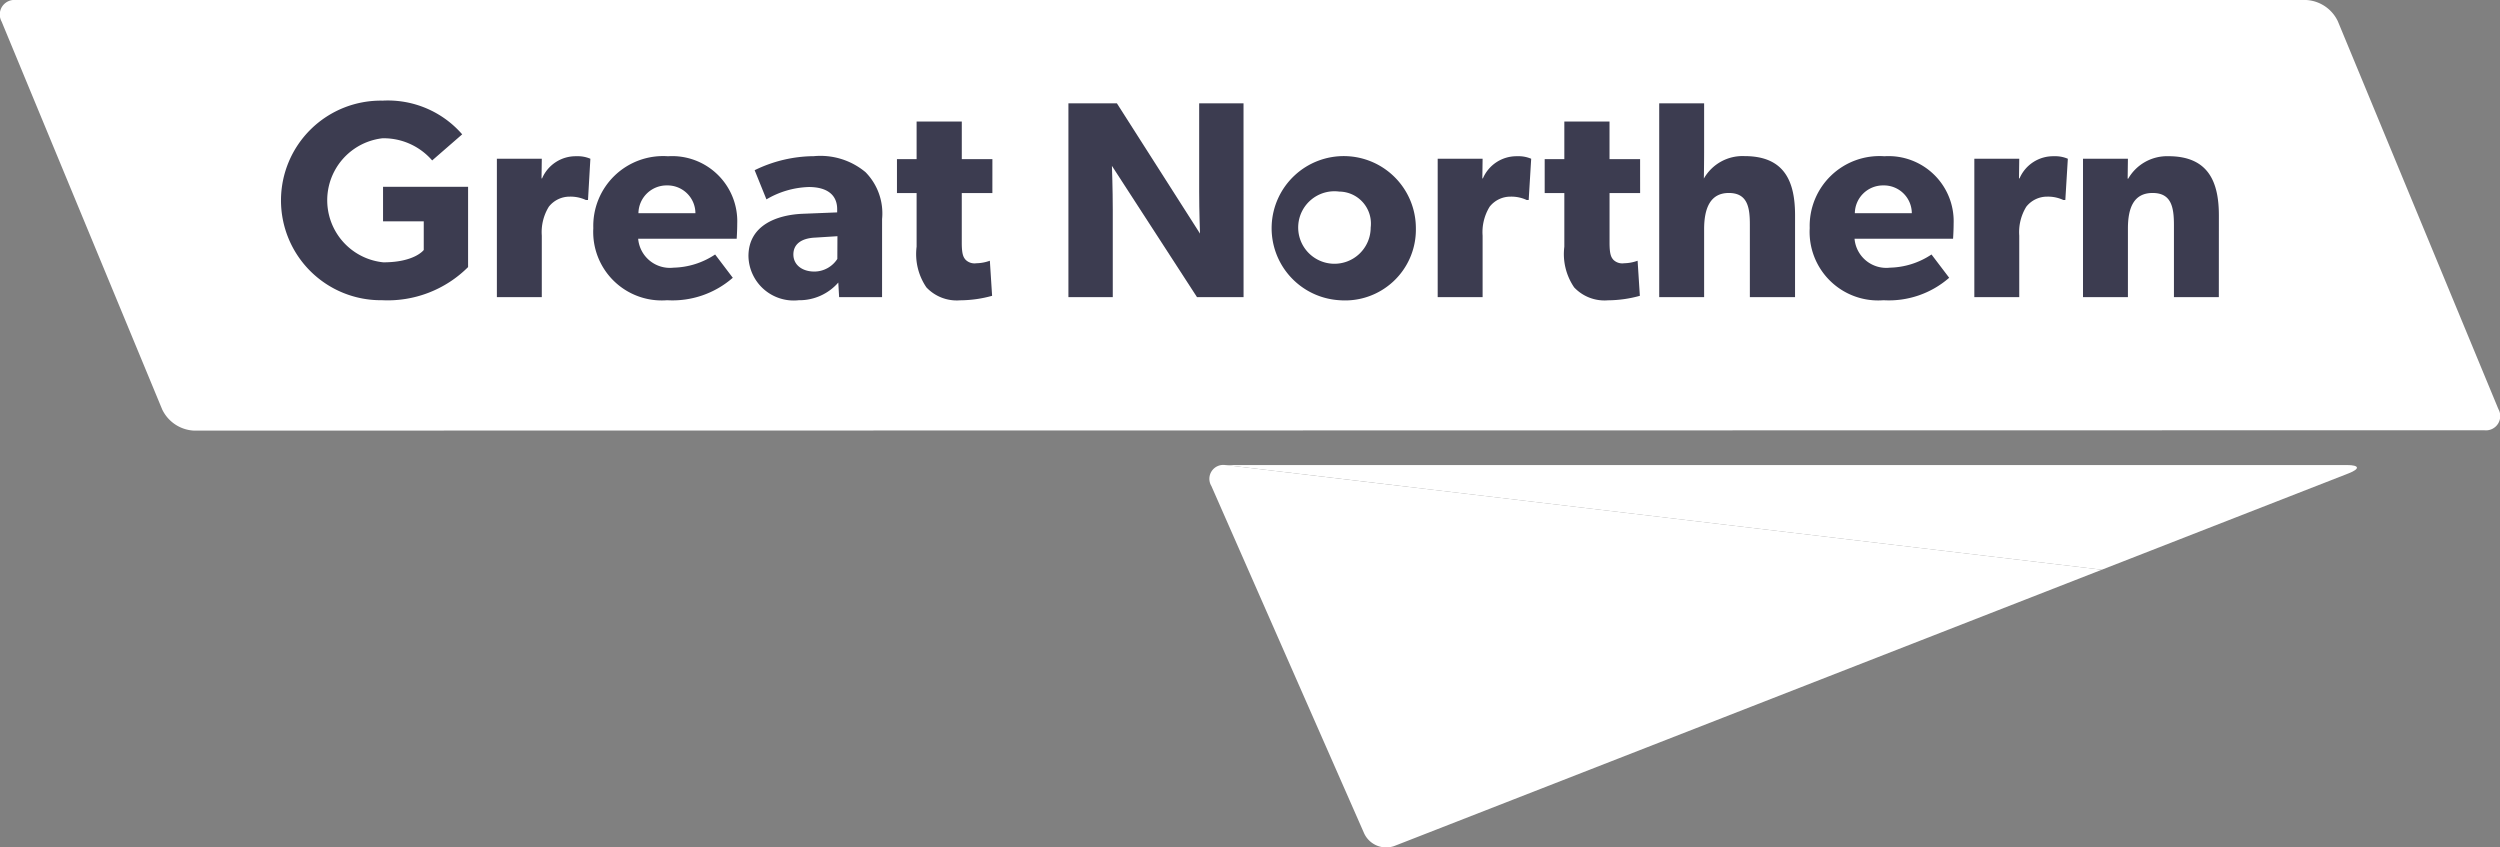
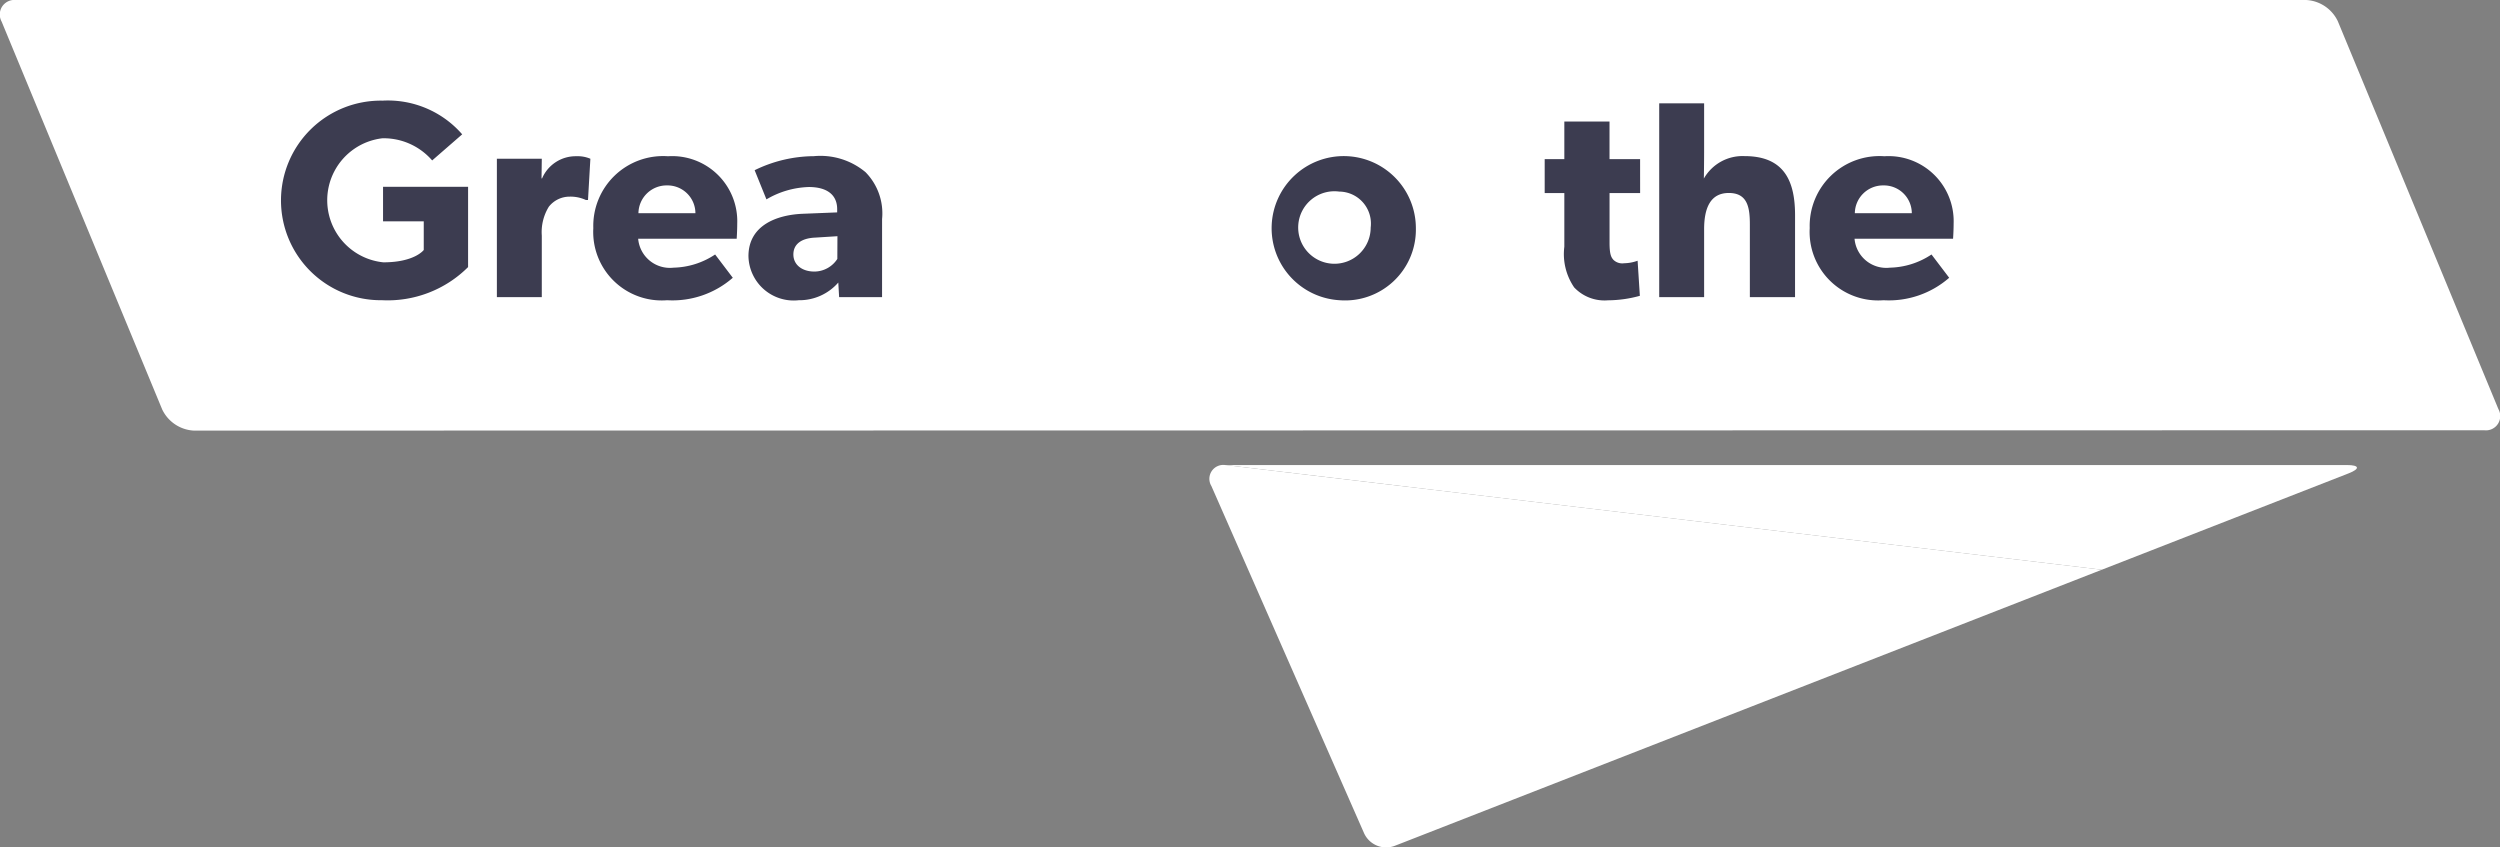
<svg xmlns="http://www.w3.org/2000/svg" id="logo-great-northern" width="120" height="40.677" viewBox="0 0 120 40.677">
  <rect x="0" y="0" width="120" height="40.677" fill="#808080" stroke="none" />
  <g id="Group_47" data-name="Group 47">
    <g id="Group_44" data-name="Group 44">
      <path id="Path_122" data-name="Path 122" d="M78.659,90.52a1.787,1.787,0,0,0,1.523,1.018l109.935-.017a.685.685,0,0,0,.68-1.018l-7.707-18.616a1.787,1.787,0,0,0-1.523-1.018H71.635a.7.7,0,0,0-.683,1.035Z" transform="translate(-70.875 -70.869)" fill="#fff" />
    </g>
    <g id="Group_46" data-name="Group 46" transform="translate(13.496 4.831)">
      <g id="Group_45" data-name="Group 45">
        <path id="Path_123" data-name="Path 123" d="M184.03,116.154a5.467,5.467,0,0,1-4.136,1.59,4.79,4.79,0,1,1,.027-9.579,4.726,4.726,0,0,1,3.826,1.617l-1.441,1.253a3.081,3.081,0,0,0-2.385-1.064,2.995,2.995,0,0,0,.041,5.955c1.509,0,1.94-.593,1.94-.593v-1.374h-1.954V112.3h4.082Z" transform="translate(-175.058 -108.165)" fill="#3c3c50" />
        <path id="Path_124" data-name="Path 124" d="M259.4,130.86H259.3a1.736,1.736,0,0,0-.781-.162,1.265,1.265,0,0,0-1,.485,2.328,2.328,0,0,0-.337,1.387v2.951h-2.156v-6.642h2.156l-.013.943h.027a1.756,1.756,0,0,1,1.644-1.064,1.552,1.552,0,0,1,.674.121Z" transform="translate(-244.672 -126.09)" fill="#3c3c50" />
        <path id="Path_125" data-name="Path 125" d="M297.589,132.719H292.86a1.529,1.529,0,0,0,1.7,1.388,3.74,3.74,0,0,0,1.994-.633l.848,1.118a4.4,4.4,0,0,1-3.152,1.078,3.288,3.288,0,0,1-3.543-3.462,3.351,3.351,0,0,1,3.584-3.449A3.126,3.126,0,0,1,297.615,132C297.615,132.328,297.589,132.719,297.589,132.719Zm-1.981-1.226a1.339,1.339,0,0,0-1.361-1.334,1.353,1.353,0,0,0-1.374,1.334Z" transform="translate(-275.724 -126.09)" fill="#3c3c50" />
        <path id="Path_126" data-name="Path 126" d="M354.629,135.521h-2.061l-.04-.7a2.477,2.477,0,0,1-1.9.849,2.171,2.171,0,0,1-2.412-2.115c0-1.482,1.361-1.98,2.587-2.034l1.671-.067V131.3c0-.7-.5-1.064-1.361-1.064a4.243,4.243,0,0,0-2.034.593l-.566-1.4a6.539,6.539,0,0,1,2.843-.674,3.379,3.379,0,0,1,2.479.768,2.821,2.821,0,0,1,.795,2.25Zm-2.142-2.924-1.064.067c-.66.027-1.051.31-1.051.808s.418.822,1.01.822a1.323,1.323,0,0,0,1.1-.606Z" transform="translate(-325.786 -126.09)" fill="#3c3c50" />
-         <path id="Path_127" data-name="Path 127" d="M407.812,119.3h-1.469v2.385c0,.566.081.7.189.822a.609.609,0,0,0,.512.162,2.007,2.007,0,0,0,.647-.121l.108,1.684a5.826,5.826,0,0,1-1.536.216,2,2,0,0,1-1.617-.62,2.834,2.834,0,0,1-.471-1.953V119.3h-.943v-1.63h.943v-1.805h2.169v1.805h1.469Z" transform="translate(-373.674 -114.864)" fill="#3c3c50" />
-         <path id="Path_128" data-name="Path 128" d="M475.179,118.5h-2.236L468.86,112.2s.041,1.118.041,2.1v4.2h-2.129v-9.3H469.1l3.988,6.251s-.04-1.051-.04-2.034V109.2h2.129Z" transform="translate(-428.984 -109.07)" fill="#3c3c50" />
        <path id="Path_129" data-name="Path 129" d="M542.328,135.669a3.462,3.462,0,1,1,3.678-3.449A3.4,3.4,0,0,1,542.328,135.669Zm0-5.214a1.74,1.74,0,1,0,1.509,1.725A1.535,1.535,0,0,0,542.328,130.455Z" transform="translate(-491.54 -126.09)" fill="#3c3c50" />
-         <path id="Path_130" data-name="Path 130" d="M608,130.86h-.094a1.735,1.735,0,0,0-.781-.162,1.266,1.266,0,0,0-1,.485,2.33,2.33,0,0,0-.337,1.387v2.951h-2.156v-6.642h2.156l-.013.943h.027a1.756,1.756,0,0,1,1.644-1.064,1.553,1.553,0,0,1,.674.121Z" transform="translate(-548.119 -126.09)" fill="#3c3c50" />
        <path id="Path_131" data-name="Path 131" d="M647.839,119.3h-1.468v2.385c0,.566.081.7.188.822a.61.61,0,0,0,.512.162,2.009,2.009,0,0,0,.647-.121l.108,1.684a5.83,5.83,0,0,1-1.536.216,2,2,0,0,1-1.617-.62,2.833,2.833,0,0,1-.472-1.953V119.3h-.943v-1.63h.943v-1.805h2.169v1.805h1.468Z" transform="translate(-582.609 -114.864)" fill="#3c3c50" />
        <path id="Path_132" data-name="Path 132" d="M692.21,118.5h-2.169v-3.489c0-.808-.108-1.509-1.01-1.509s-1.185.754-1.185,1.738v3.26H685.69v-9.3h2.156v2.21c0,.674-.013,1.4-.013,1.4a2.137,2.137,0,0,1,1.953-1.078c1.927,0,2.425,1.226,2.425,2.843Z" transform="translate(-619.544 -109.07)" fill="#3c3c50" />
        <path id="Path_133" data-name="Path 133" d="M748.317,132.719h-4.729a1.529,1.529,0,0,0,1.7,1.388,3.738,3.738,0,0,0,1.994-.633l.849,1.118a4.4,4.4,0,0,1-3.152,1.078,3.288,3.288,0,0,1-3.543-3.462,3.351,3.351,0,0,1,3.584-3.449A3.126,3.126,0,0,1,748.344,132C748.344,132.328,748.317,132.719,748.317,132.719Zm-1.98-1.226a1.339,1.339,0,0,0-1.361-1.334,1.353,1.353,0,0,0-1.374,1.334Z" transform="translate(-668.066 -126.09)" fill="#3c3c50" />
-         <path id="Path_134" data-name="Path 134" d="M806.846,130.86h-.094a1.736,1.736,0,0,0-.781-.162,1.265,1.265,0,0,0-1,.485,2.329,2.329,0,0,0-.337,1.387v2.951h-2.156v-6.642h2.156l-.013.943h.027a1.756,1.756,0,0,1,1.644-1.064,1.551,1.551,0,0,1,.674.121Z" transform="translate(-721.206 -126.09)" fill="#3c3c50" />
-         <path id="Path_135" data-name="Path 135" d="M849.247,135.521h-2.155v-3.463c0-.876-.135-1.536-1.024-1.536-.93,0-1.185.754-1.185,1.711v3.287h-2.156v-6.642h2.156l-.013.957h.027a2.154,2.154,0,0,1,1.927-1.078c1.927,0,2.425,1.239,2.425,2.843Z" transform="translate(-756.239 -126.09)" fill="#3c3c50" />
      </g>
    </g>
  </g>
  <g id="Group_48" data-name="Group 48" transform="translate(58.061 22.322)">
    <path id="Path_136" data-name="Path 136" d="M519.866,243.185h-.025a.667.667,0,0,0-.658,1.008l7.328,16.663a1.163,1.163,0,0,0,1.47.608l33.944-13.255Z" transform="translate(-519.097 -243.185)" fill="#fff" />
    <path id="Path_137" data-name="Path 137" d="M578.855,243.185H525.032l42.059,5.024,11.84-4.623C579.5,243.365,579.461,243.185,578.855,243.185Z" transform="translate(-524.263 -243.185)" fill="#fff" />
  </g>
</svg>